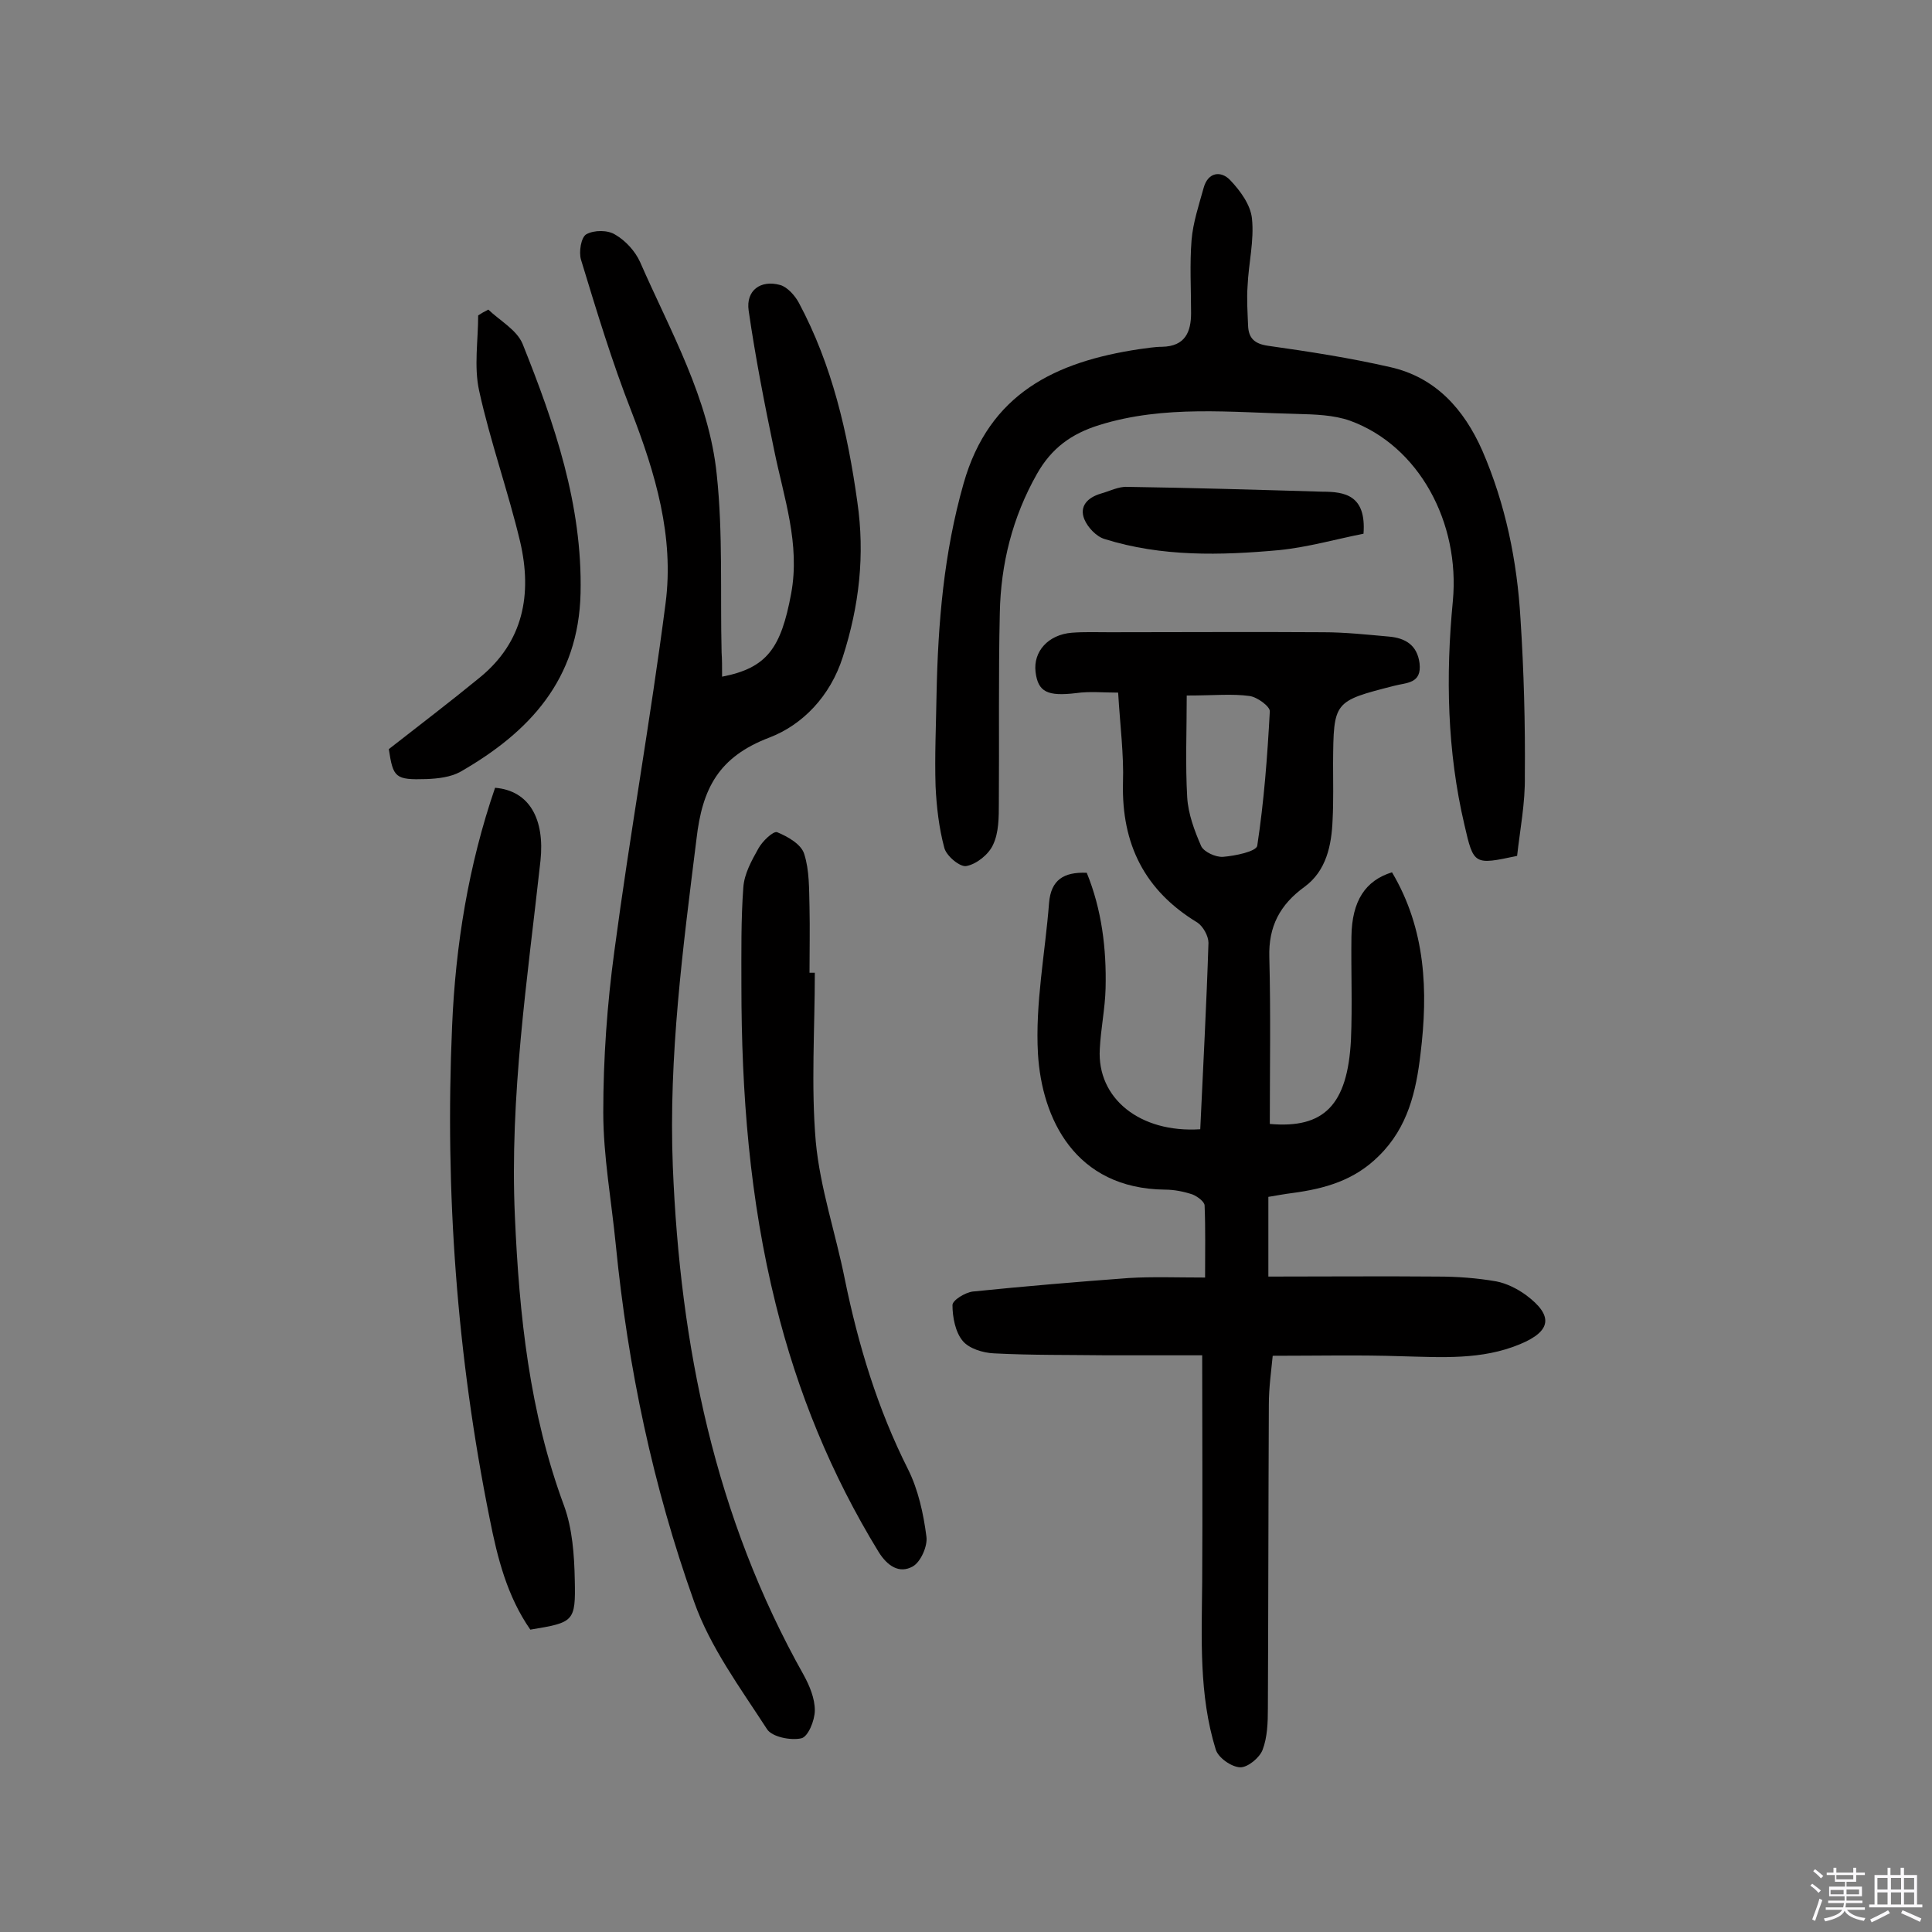
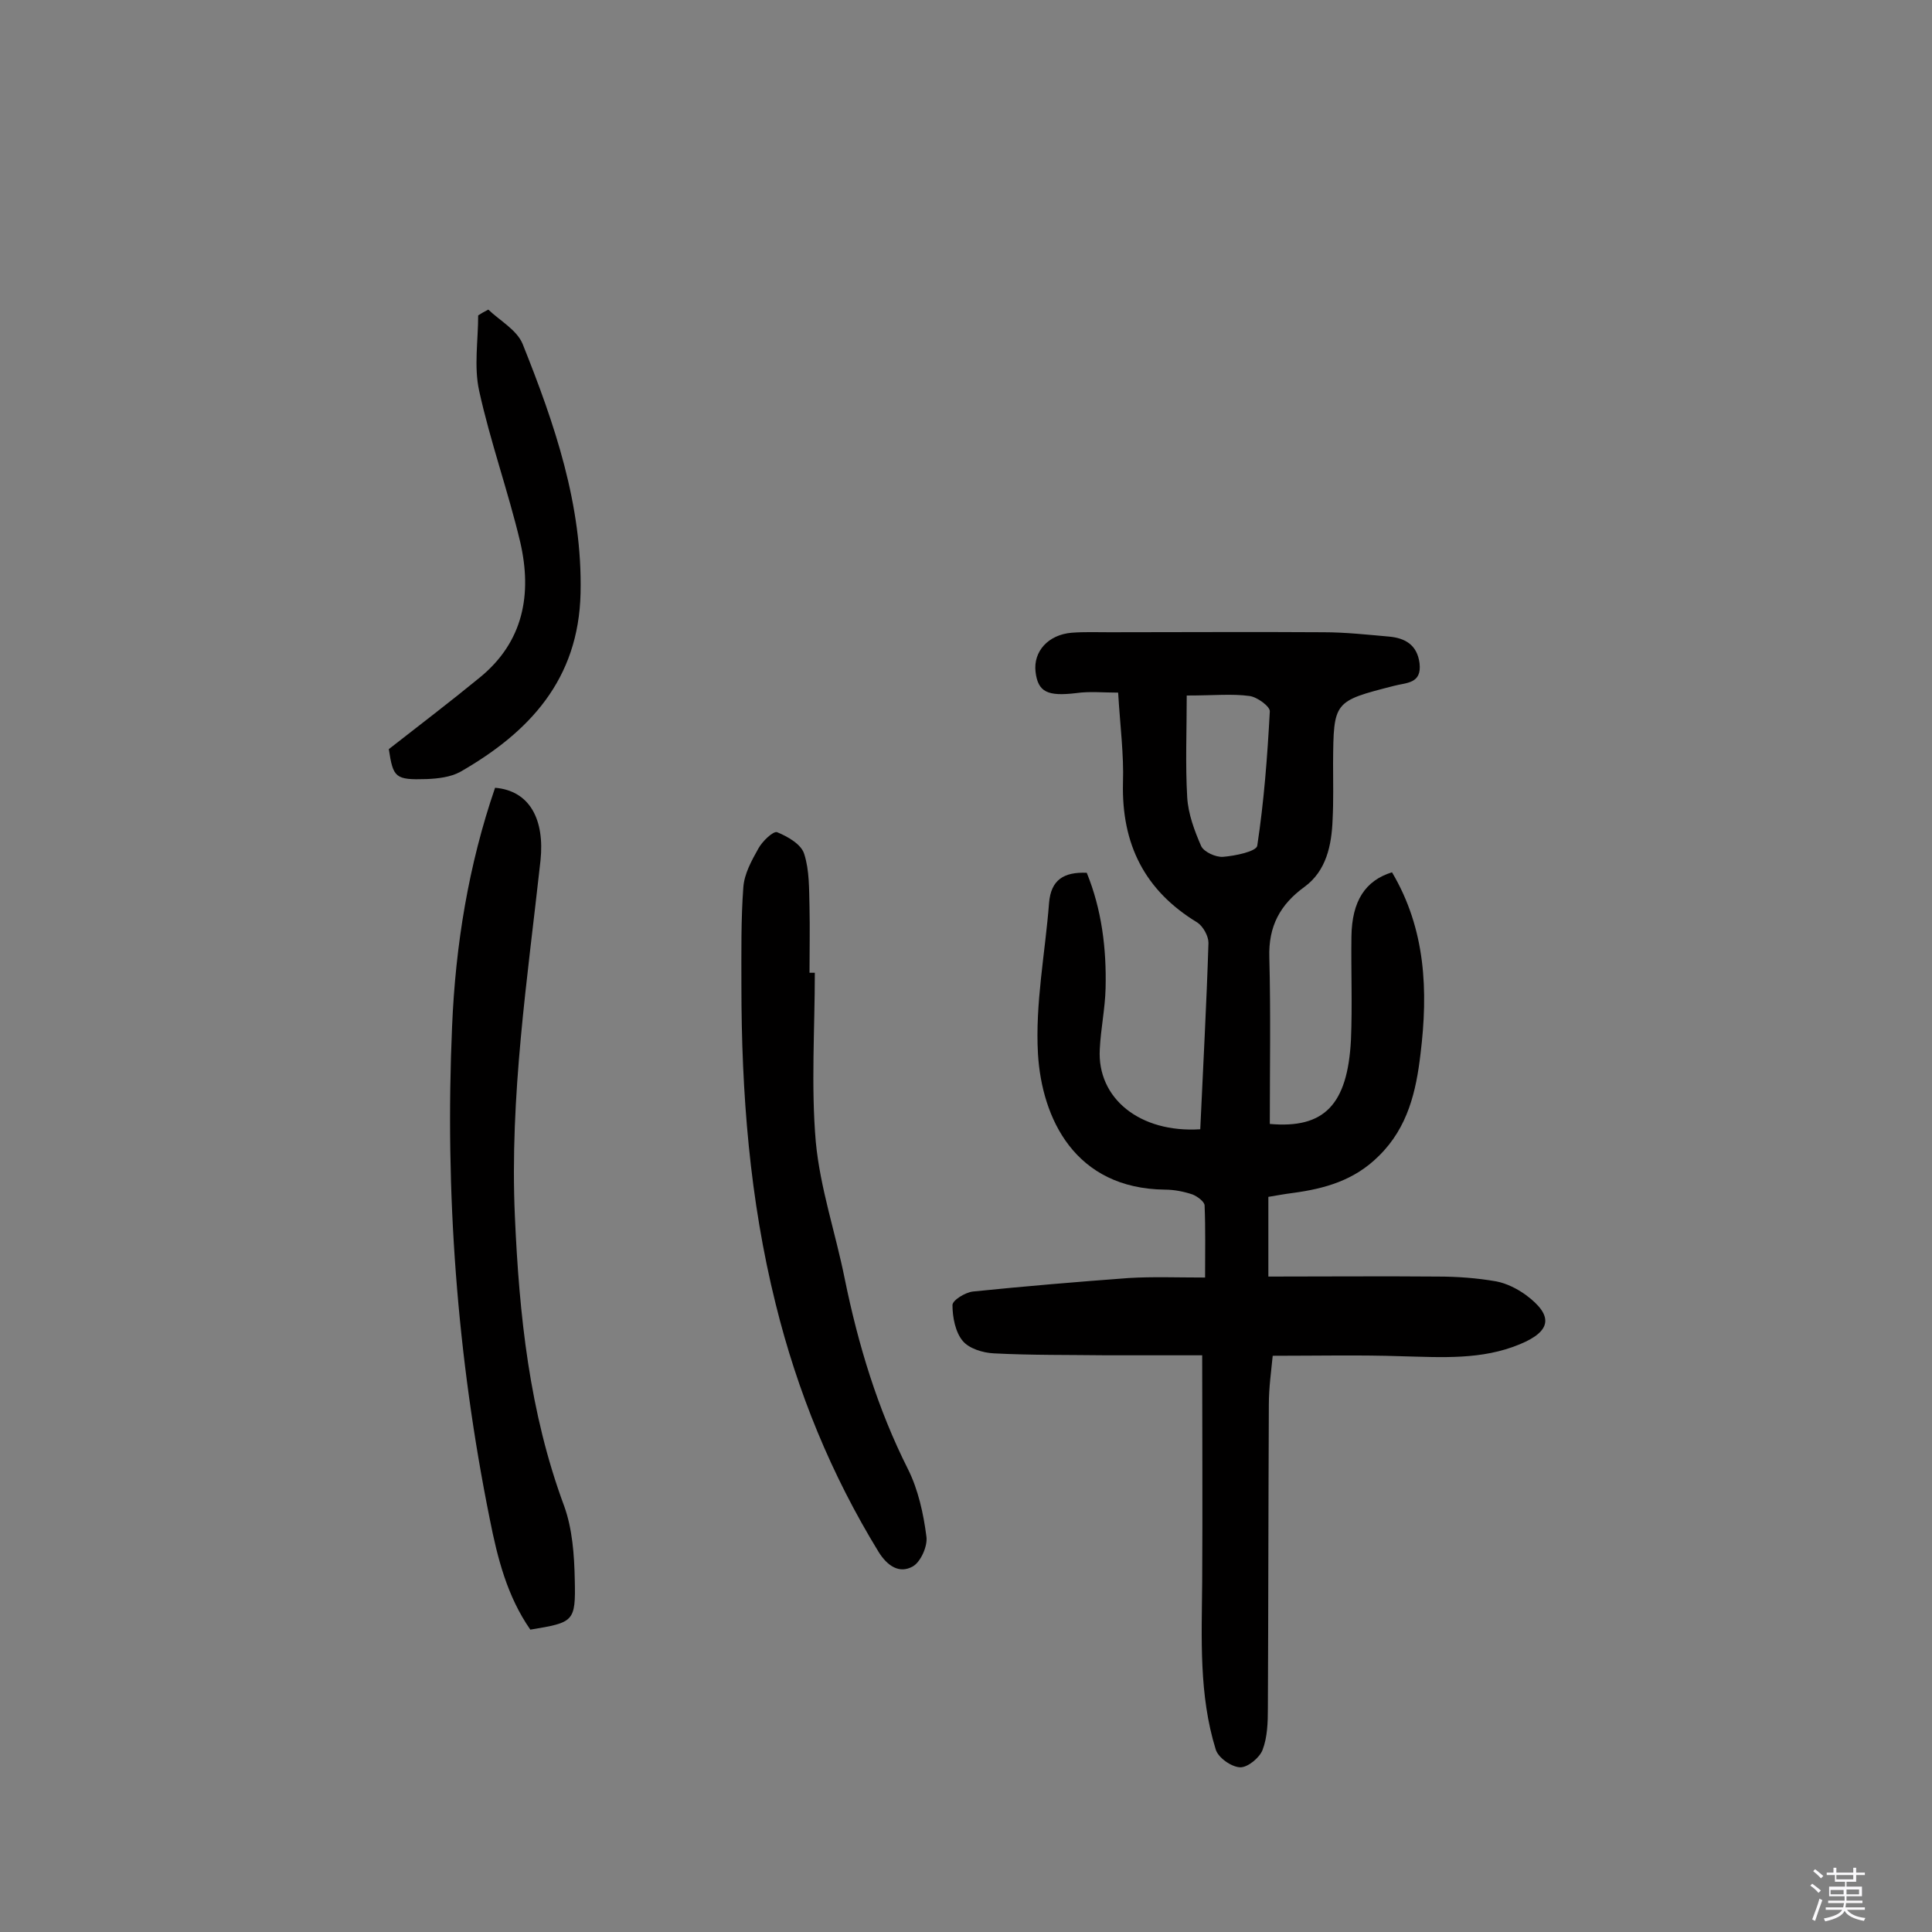
<svg xmlns="http://www.w3.org/2000/svg" enable-background="new 0 0 400 400" viewBox="0 0 400 400">
  <rect x="0" y="0" width="400" height="400" fill="#808080" stroke="none" />
  <path d="m374.8 390.4.4-.4c.7.5 1.3 1 1.8 1.4l-.5.5c-.5-.6-1.1-1.1-1.7-1.5zm1 7.3-.6-.3c.5-1.4 1.1-2.8 1.5-4.3.2.1.4.2.6.3-.5 1.3-1 2.8-1.5 4.3zm-.4-10.3.4-.4c.4.3 1 .8 1.7 1.4l-.5.5c-.4-.5-1-1-1.6-1.5zm2.5.3h1.7v-1h.6v1h3.5v-1h.6v1h1.8v.5h-1.8v1.4h-2v1h3.2v2h-3.2v.9h3.3v.5h-3.4c0 .3-.1.6-.1.9h4v.5h-3.7c.7.9 1.9 1.5 3.8 1.7-.1.2-.2.4-.3.6-2.1-.4-3.5-1.1-4-2.1-.4 1-1.8 1.7-4 2.2-.1-.2-.2-.4-.3-.6 2.1-.4 3.4-1 3.8-1.8h-3.4v-.5h3.6c.1-.3.1-.6.2-.9h-3.3v-.5h3.4c0-.3 0-.6 0-.9h-3.2v-2h3.3v-1h-2.1v-1.4h-1.7v-.5zm1.1 3.5v1h2.7c0-.3 0-.4 0-.4 0-.1 0-.2 0-.2 0-.1 0-.2 0-.3h-2.7zm1.2-3v.9h3.5v-.9zm4.7 3h-2.6v.6.4h2.6z" fill="#fbfafc" />
-   <path d="m393.6 386.7h.6v1.5h2.7v6.1h1.1v.6h-11v-.6h1.1v-6.1h2.7v-1.5h.6v1.5h2.1v-1.5zm-2.7 8.8.4.6c-1.2.6-2.5 1.3-3.8 1.9-.1-.2-.2-.4-.3-.6 1.2-.6 2.5-1.2 3.7-1.9zm-2.2-6.7v2.4h2.1v-2.4zm0 3v2.5h2.1v-2.5zm2.8-3v2.4h2.1v-2.4zm0 3v2.5h2.1v-2.5zm6 6.1c-1.4-.7-2.7-1.3-3.9-1.8l.3-.6c1.5.6 2.7 1.2 3.9 1.7zm-1.2-9.1h-2.1v2.4h2.1zm-2.1 3v2.5h2.1v-2.5z" fill="#fbfafc" />
  <g fill="#010000">
    <path d="m248.5 233.8c.6-13.1 1.3-25.9 1.7-38.6 0-1.4-1.1-3.4-2.3-4.2-10.9-6.6-15.7-16.2-15.4-28.9.2-5.9-.6-11.9-1-18.7-3.1 0-5.9-.3-8.7.1-5.9.7-7.9-.2-8.4-4.4s2.6-7.7 7.5-8.1c2.6-.2 5.2-.1 7.8-.1 14.8 0 29.6-.1 44.3 0 4.5 0 9.1.5 13.6.9 3.3.3 5.8 1.7 6.3 5.5.5 4.3-2.7 4-5.3 4.7-12.5 3.2-12.5 3.2-12.6 16 0 3.9.1 7.8-.1 11.7-.2 5.3-1.3 10.6-5.8 13.9-5.1 3.7-7.5 8.2-7.3 14.6.3 11.5.1 23 .1 34.5 11.2 1 16.1-3.9 16.8-17.4.3-7.1 0-14.3.1-21.4.1-7.4 2.9-11.6 8.4-13.3 7 11.8 7.5 24.6 5.9 37.6-.9 7.7-2.6 15.2-8.6 21.1-5.1 5.1-11.2 6.8-17.9 7.7-1.6.2-3.2.5-5 .8v16.5c11.8 0 23.5-.1 35.1 0 4 0 8.1.3 12.1 1 2.1.4 4.3 1.5 6.1 2.8 5.8 4.3 5.3 7.5-1.2 10.2-7.9 3.3-16.2 2.7-24.4 2.5-8.7-.3-17.5-.1-26.8-.1-.3 3.1-.8 6.6-.8 10.1-.1 21-.1 41.9-.2 62.9 0 2.9-.1 6-1.1 8.6-.6 1.6-3.1 3.7-4.7 3.6-1.8-.1-4.5-2-5-3.7-3.5-11.3-2.9-23-2.8-34.7.1-15.5 0-31.1 0-46.9-6.9 0-13.3 0-19.8 0-7.8-.1-15.5 0-23.3-.4-2.3-.1-5.2-1-6.5-2.6-1.5-1.8-2.1-4.9-2.1-7.4 0-1 2.6-2.6 4.2-2.8 10.8-1.1 21.5-2 32.3-2.8 5-.3 10-.1 15.8-.1 0-5.3.1-10.1-.1-14.9 0-.8-1.5-1.9-2.5-2.3-1.8-.6-3.8-1-5.7-1-18.7-.2-25.5-14.8-26.3-28.1-.6-10.4 1.5-20.9 2.3-31.3.4-4.7 3-6.4 7.8-6.2 3.1 7.6 4.1 15.7 3.9 23.9-.1 4.2-1 8.4-1.2 12.6-.6 10.2 8.3 17.4 20.8 16.6zm-2.8-89.8c0 7.3-.3 14.3.1 21.1.2 3.4 1.5 6.9 2.9 10.1.6 1.2 3 2.3 4.5 2.2 2.5-.2 6.9-1.1 7.1-2.3 1.4-9.2 2.1-18.5 2.6-27.8.1-1-2.6-3-4.2-3.2-3.6-.5-7.4-.1-13-.1z" />
-     <path d="m149.5 140.1c9.3-1.8 12.2-5.9 14.3-17.2 1.9-10.3-1.5-19.8-3.5-29.6-2-9.6-3.9-19.3-5.3-29-.6-4.2 2.5-6.4 6.5-5.3 1.5.4 3.1 2.2 3.9 3.7 6.9 12.9 10.1 26.9 12.1 41.2 1.6 11 .4 21.5-3 32.1-2.6 8.2-8.4 14.1-15.2 16.7-10.5 4-13.9 10.5-15.1 21-2.8 22.5-5.8 45-4.9 67.8 1.5 37.1 8.7 72.6 27.1 105.3 1.2 2.2 2.3 4.8 2.3 7.3 0 2.1-1.4 5.5-2.8 5.8-2.2.5-6.1-.3-7.1-1.9-5.5-8.5-11.8-17-15.1-26.4-8.5-23.8-13.7-48.5-16.2-73.8-.9-9.2-2.6-18.4-2.6-27.5 0-11.1.8-22.4 2.3-33.4 3.2-24.1 7.5-48 10.6-72 1.8-13.8-2.1-26.9-7.1-39.8-4-10.2-7.2-20.8-10.4-31.3-.5-1.6 0-4.7 1.1-5.3 1.6-.9 4.5-.9 6 .1 2.1 1.2 4.1 3.4 5.1 5.6 6.3 14.4 14.3 28.3 15.9 44.1 1.3 12.2.7 24.5 1 36.8.1 1.4.1 3 .1 5z" />
-     <path d="m314.1 177.2c-8.9 1.9-9 1.9-10.9-6.4-3.6-15.3-3.9-30.9-2.4-46.4 1.5-16.2-7-32.1-21.3-37.3-3.4-1.2-7.3-1.3-10.9-1.4-13.7-.3-27.5-1.9-41 2.3-5.8 1.8-9.9 4.8-12.9 10.1-5.1 9-7.5 18.7-7.7 28.8-.3 13.1-.1 26.3-.2 39.4 0 2.9 0 6.1-1.2 8.6-.9 2-3.4 4-5.5 4.4-1.3.3-4.2-2.1-4.6-3.8-1.1-4.1-1.6-8.5-1.8-12.7-.2-6.3.1-12.7.2-19 .3-14.8 1.5-29.3 5.6-43.7 5.3-18.7 19.1-25.2 36.3-27.8 1.6-.2 3.2-.5 4.8-.5 4.8-.1 6-3.1 6-7 0-5-.3-10.1.1-15.1.3-3.6 1.5-7.2 2.5-10.8.9-3.3 3.6-3.6 5.5-1.6 2.1 2.2 4.2 5.1 4.5 7.9.5 4.6-.7 9.3-.9 14-.2 2.7 0 5.5.1 8.2.1 2.6 1.3 3.8 4.2 4.2 8.5 1.2 16.9 2.5 25.2 4.4 9.4 2.1 15.3 8.7 19.1 17.3 4.8 11.1 7.2 22.8 7.9 34.8.7 10.8 1 21.7.9 32.6.1 5.5-1 11.1-1.6 16.5z" />
    <path d="m109.8 337.4c-4.8-6.9-6.8-14.8-8.4-22.9-6.8-33.7-9.3-67.7-7.8-102 .7-16.8 3.4-33.4 8.9-49.4 7.2.6 10.3 6.6 9.4 15.1-2.7 24.5-6.4 48.8-5.3 73.6.9 20.5 3 40.6 10.2 60 1.7 4.7 2.1 10.1 2.2 15.3.2 8.7-.2 8.8-9.2 10.3z" />
    <path d="m168.7 201.4c0 11.7-.8 23.4.2 35 .9 9.6 4.1 18.9 6 28.4 2.8 13.7 6.8 26.9 13.1 39.4 2.1 4.2 3.2 9.2 3.8 13.9.3 2-1.2 5.3-2.8 6.2-2.8 1.6-5.3-.1-7.1-3-9.8-16-16.8-33.1-21.3-51.3-5.4-21.7-7.1-43.7-7.1-66 0-6.8-.1-13.6.4-20.3.2-2.8 1.7-5.5 3.1-8 .8-1.5 3.1-3.7 3.9-3.4 2.2.9 5 2.5 5.6 4.5 1.1 3.4 1 7.3 1.1 11 .1 4.5 0 9.1 0 13.6z" />
    <path d="m101.1 64.1c2.4 2.3 5.9 4.2 7.1 7.1 6.6 16.5 12.4 33.3 12 51.6-.4 17.9-10.6 28.8-24.9 37-2 1.1-4.6 1.4-7 1.5-6.5.2-6.9-.3-7.8-6.2 6.4-5 12.7-9.8 18.8-14.8 9.1-7.4 10.9-17.3 8.4-28.1-2.5-10.5-6.2-20.8-8.5-31.3-1.1-5-.2-10.4-.2-15.6.6-.4 1.3-.8 2.1-1.2z" />
-     <path d="m282.3 110.5c-5.6 1.1-11.5 2.8-17.5 3.4-12.1 1.1-24.3 1.4-36.1-2.3-1.7-.5-3.5-2.4-4.2-4.1-1.1-2.7.7-4.5 3.4-5.3 1.8-.5 3.7-1.5 5.5-1.4 13.5.2 26.9.6 40.4 1 4.6 0 9.1.7 8.5 8.7z" />
  </g>
</svg>